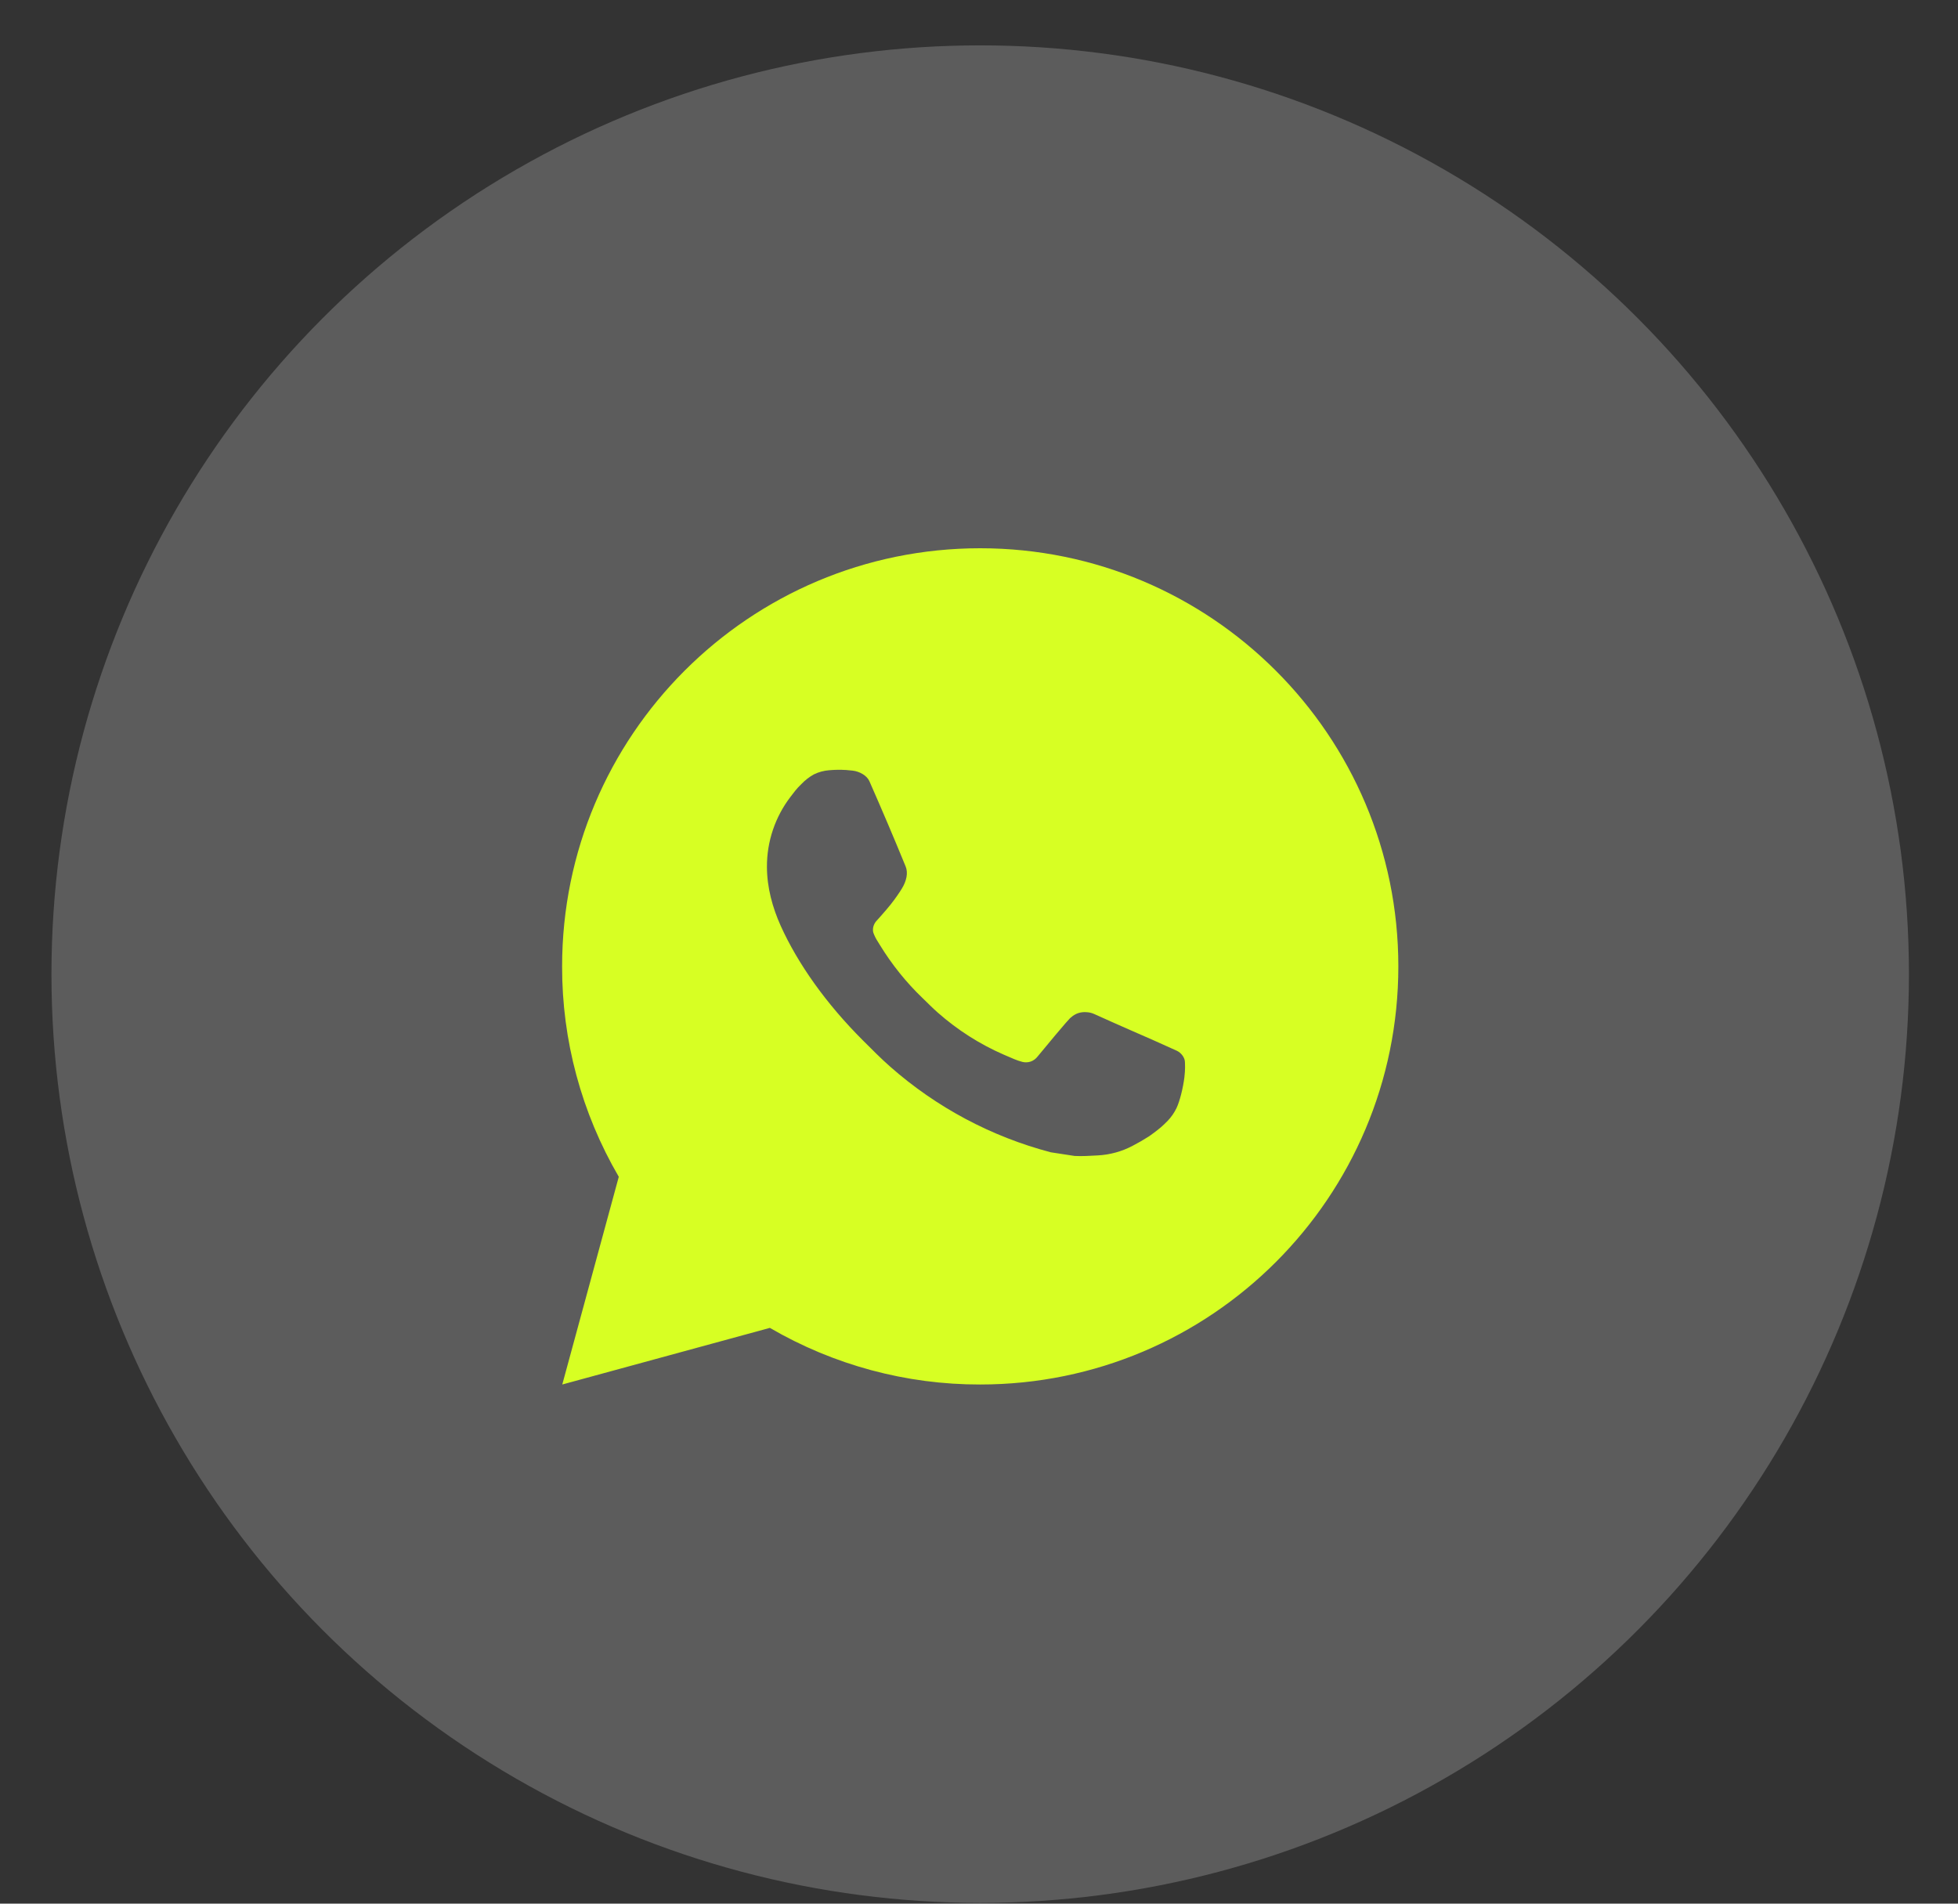
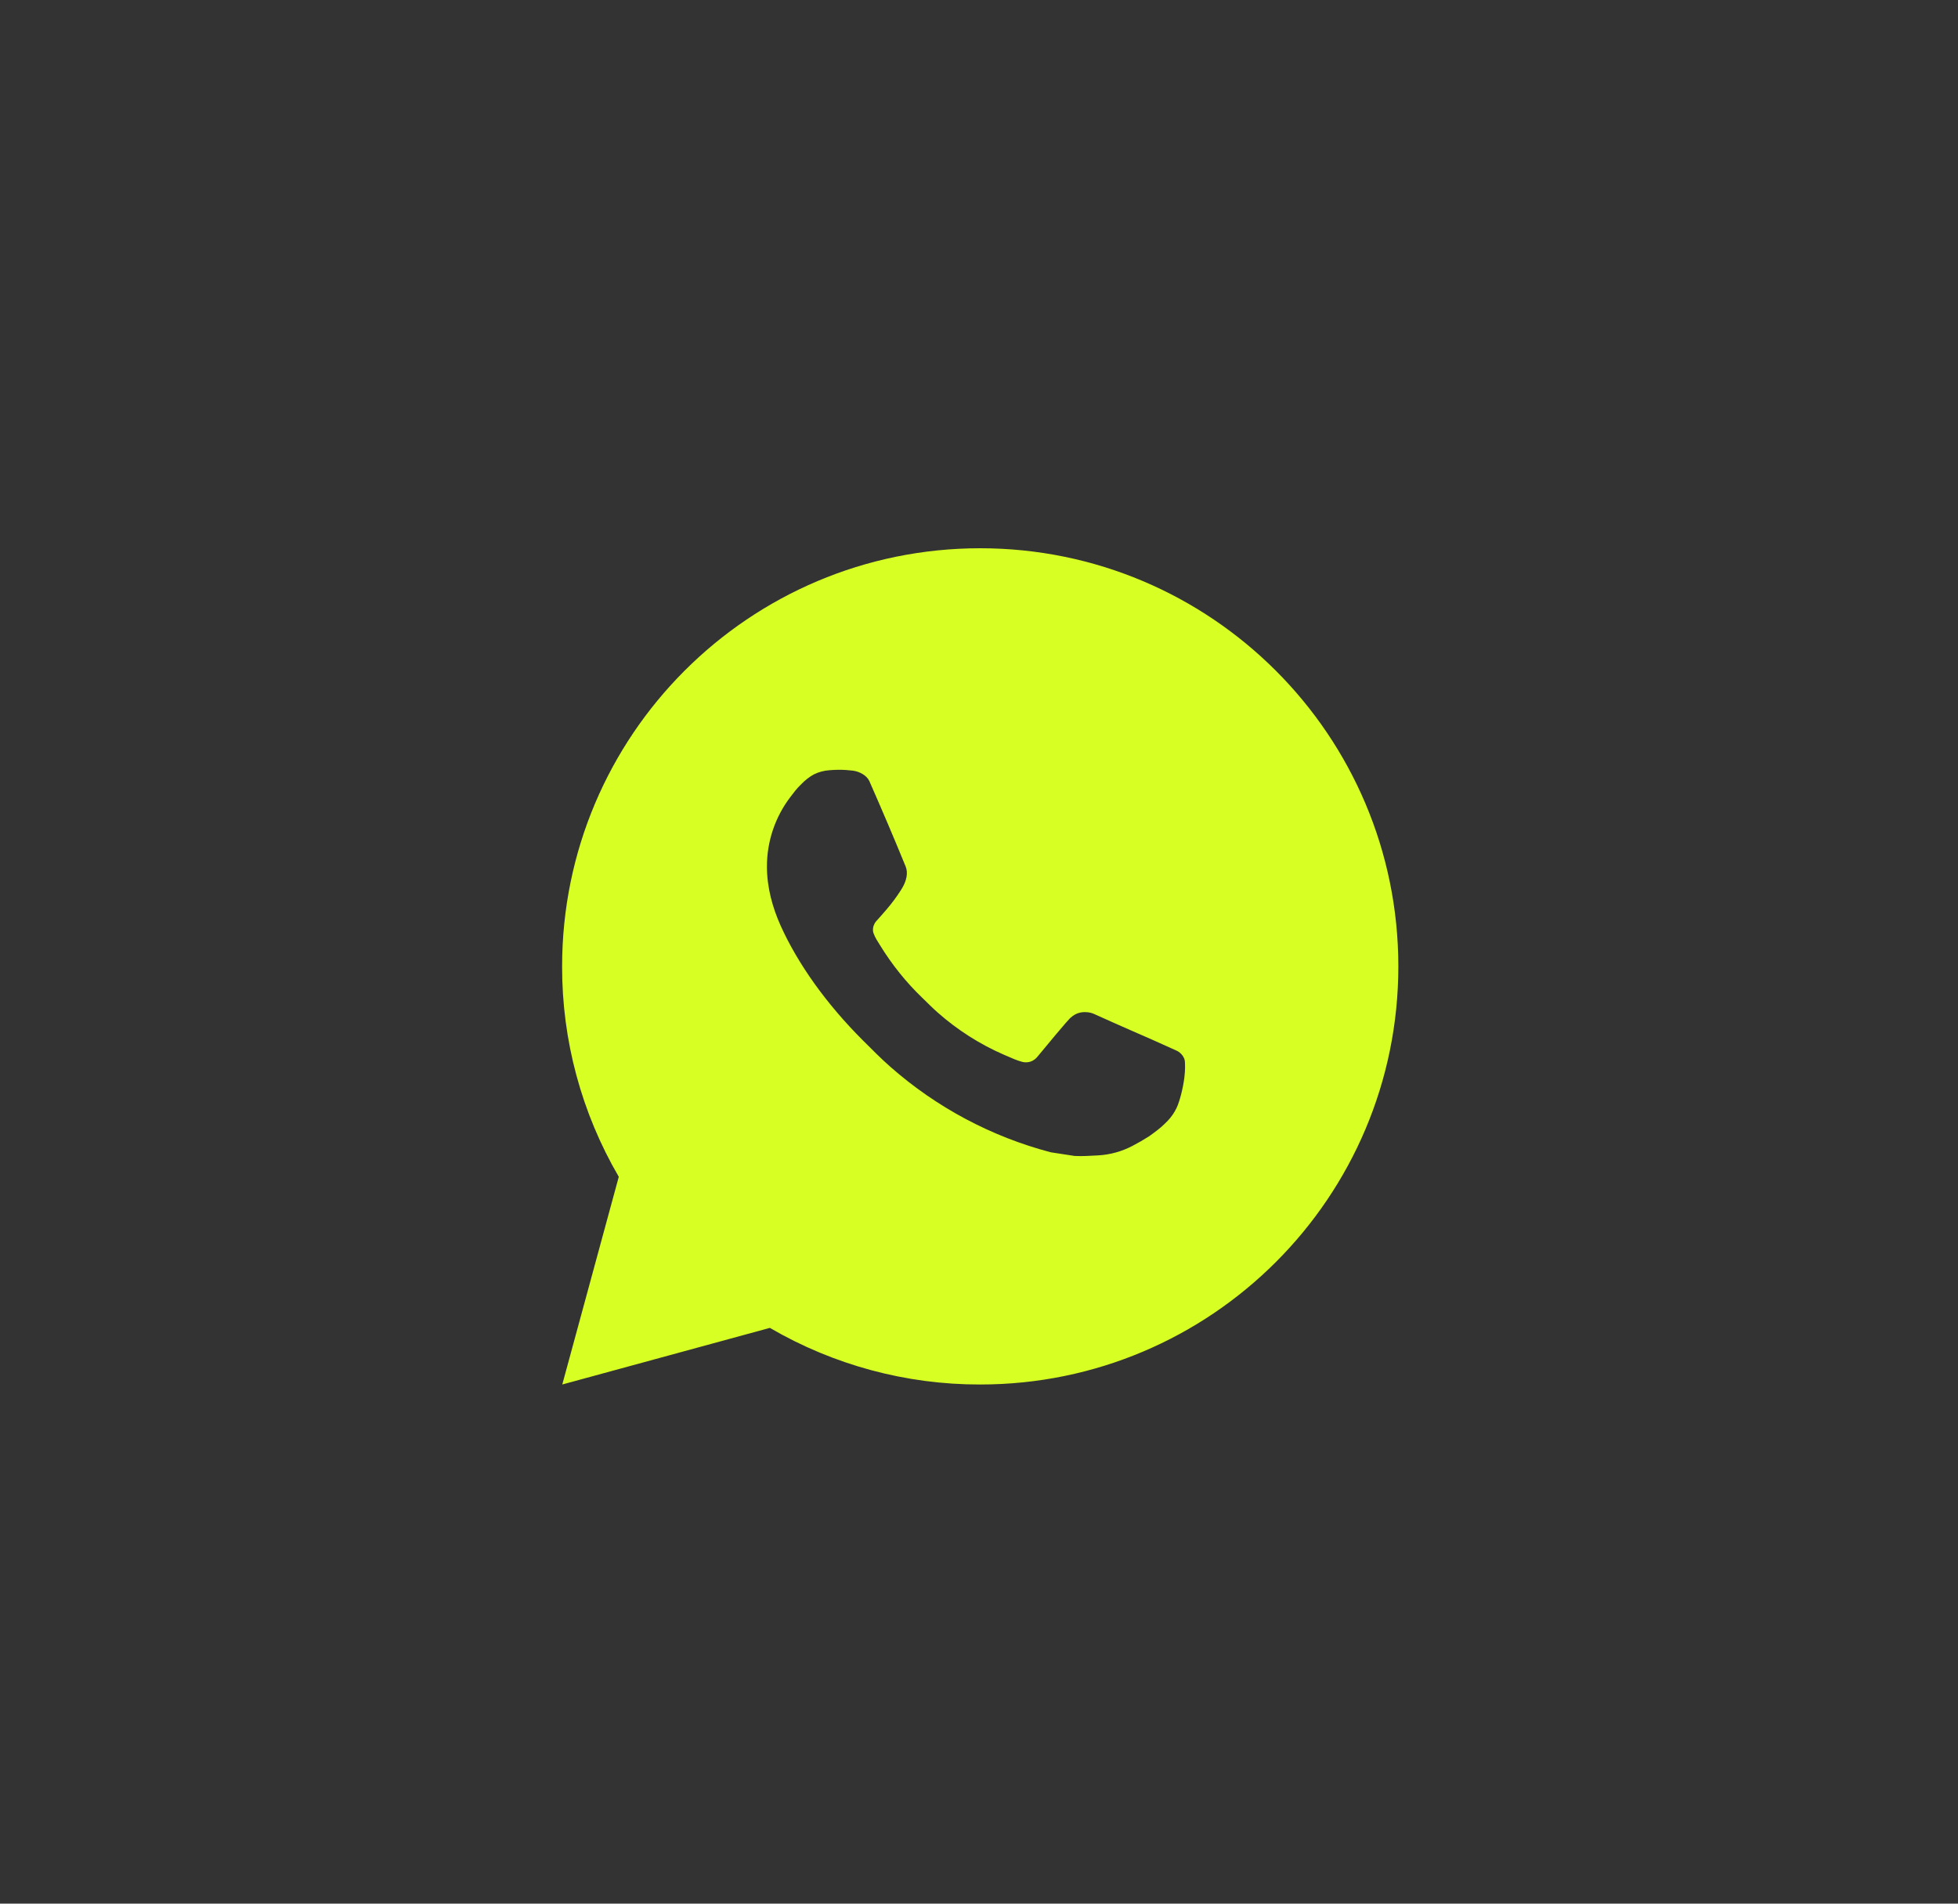
<svg xmlns="http://www.w3.org/2000/svg" width="36" height="35" viewBox="0 0 36 35" fill="none">
  <rect x="0" y="0" width="36" height="35" fill="#333333" stroke="none" />
-   <circle cx="18.022" cy="17.91" r="17.076" fill="white" fill-opacity="0.2" />
-   <path d="M18.022 10.08C22.268 10.08 25.71 13.522 25.71 17.768C25.71 22.014 22.268 25.455 18.022 25.455C16.664 25.458 15.329 25.098 14.155 24.414L10.338 25.455L11.377 21.636C10.692 20.462 10.332 19.127 10.335 17.768C10.335 13.522 13.777 10.08 18.022 10.08ZM15.402 14.155L15.249 14.161C15.149 14.168 15.052 14.194 14.963 14.238C14.879 14.285 14.803 14.344 14.737 14.413C14.645 14.5 14.592 14.575 14.536 14.648C14.252 15.018 14.099 15.472 14.101 15.938C14.102 16.315 14.201 16.681 14.355 17.024C14.669 17.718 15.187 18.452 15.869 19.132C16.034 19.296 16.195 19.46 16.369 19.613C17.217 20.36 18.228 20.899 19.321 21.186L19.758 21.253C19.9 21.261 20.042 21.25 20.185 21.243C20.409 21.231 20.627 21.171 20.825 21.066C20.926 21.014 21.024 20.957 21.12 20.896C21.12 20.896 21.152 20.875 21.216 20.827C21.32 20.75 21.383 20.696 21.47 20.606C21.534 20.539 21.588 20.462 21.631 20.374C21.691 20.248 21.751 20.009 21.776 19.81C21.794 19.658 21.788 19.575 21.786 19.523C21.783 19.441 21.715 19.356 21.64 19.32L21.193 19.119C21.193 19.119 20.524 18.828 20.115 18.642C20.072 18.623 20.026 18.612 19.98 18.61C19.927 18.605 19.874 18.611 19.824 18.627C19.774 18.644 19.728 18.672 19.689 18.708C19.685 18.706 19.634 18.75 19.078 19.424C19.046 19.466 19.002 19.499 18.952 19.517C18.901 19.534 18.847 19.537 18.795 19.523C18.745 19.51 18.696 19.493 18.648 19.473C18.553 19.433 18.52 19.417 18.454 19.39C18.013 19.198 17.605 18.937 17.244 18.619C17.147 18.534 17.057 18.442 16.965 18.353C16.662 18.063 16.399 17.735 16.18 17.378L16.135 17.305C16.103 17.256 16.077 17.203 16.057 17.147C16.027 17.034 16.104 16.944 16.104 16.944C16.104 16.944 16.29 16.739 16.377 16.628C16.462 16.521 16.533 16.416 16.579 16.342C16.67 16.195 16.699 16.046 16.651 15.93C16.436 15.404 16.213 14.881 15.984 14.361C15.938 14.258 15.804 14.184 15.681 14.169C15.64 14.164 15.598 14.16 15.557 14.157C15.454 14.151 15.35 14.152 15.247 14.16L15.402 14.155Z" fill="#D7FF23" />
+   <path d="M18.022 10.08C22.268 10.08 25.71 13.522 25.71 17.768C25.71 22.014 22.268 25.455 18.022 25.455C16.664 25.458 15.329 25.098 14.155 24.414L10.338 25.455L11.377 21.636C10.692 20.462 10.332 19.127 10.335 17.768C10.335 13.522 13.777 10.08 18.022 10.08ZM15.402 14.155L15.249 14.161C15.149 14.168 15.052 14.194 14.963 14.238C14.879 14.285 14.803 14.344 14.737 14.413C14.645 14.5 14.592 14.575 14.536 14.648C14.252 15.018 14.099 15.472 14.101 15.938C14.102 16.315 14.201 16.681 14.355 17.024C14.669 17.718 15.187 18.452 15.869 19.132C16.034 19.296 16.195 19.46 16.369 19.613C17.217 20.36 18.228 20.899 19.321 21.186L19.758 21.253C19.9 21.261 20.042 21.25 20.185 21.243C20.409 21.231 20.627 21.171 20.825 21.066C20.926 21.014 21.024 20.957 21.12 20.896C21.12 20.896 21.152 20.875 21.216 20.827C21.32 20.75 21.383 20.696 21.47 20.606C21.534 20.539 21.588 20.462 21.631 20.374C21.691 20.248 21.751 20.009 21.776 19.81C21.794 19.658 21.788 19.575 21.786 19.523C21.783 19.441 21.715 19.356 21.64 19.32L21.193 19.119C21.193 19.119 20.524 18.828 20.115 18.642C20.072 18.623 20.026 18.612 19.98 18.61C19.927 18.605 19.874 18.611 19.824 18.627C19.774 18.644 19.728 18.672 19.689 18.708C19.685 18.706 19.634 18.75 19.078 19.424C19.046 19.466 19.002 19.499 18.952 19.517C18.901 19.534 18.847 19.537 18.795 19.523C18.745 19.51 18.696 19.493 18.648 19.473C18.553 19.433 18.52 19.417 18.454 19.39C18.013 19.198 17.605 18.937 17.244 18.619C17.147 18.534 17.057 18.442 16.965 18.353C16.662 18.063 16.399 17.735 16.18 17.378L16.135 17.305C16.103 17.256 16.077 17.203 16.057 17.147C16.027 17.034 16.104 16.944 16.104 16.944C16.104 16.944 16.29 16.739 16.377 16.628C16.462 16.521 16.533 16.416 16.579 16.342C16.67 16.195 16.699 16.046 16.651 15.93C16.436 15.404 16.213 14.881 15.984 14.361C15.938 14.258 15.804 14.184 15.681 14.169C15.64 14.164 15.598 14.16 15.557 14.157C15.454 14.151 15.35 14.152 15.247 14.16L15.402 14.155" fill="#D7FF23" />
</svg>